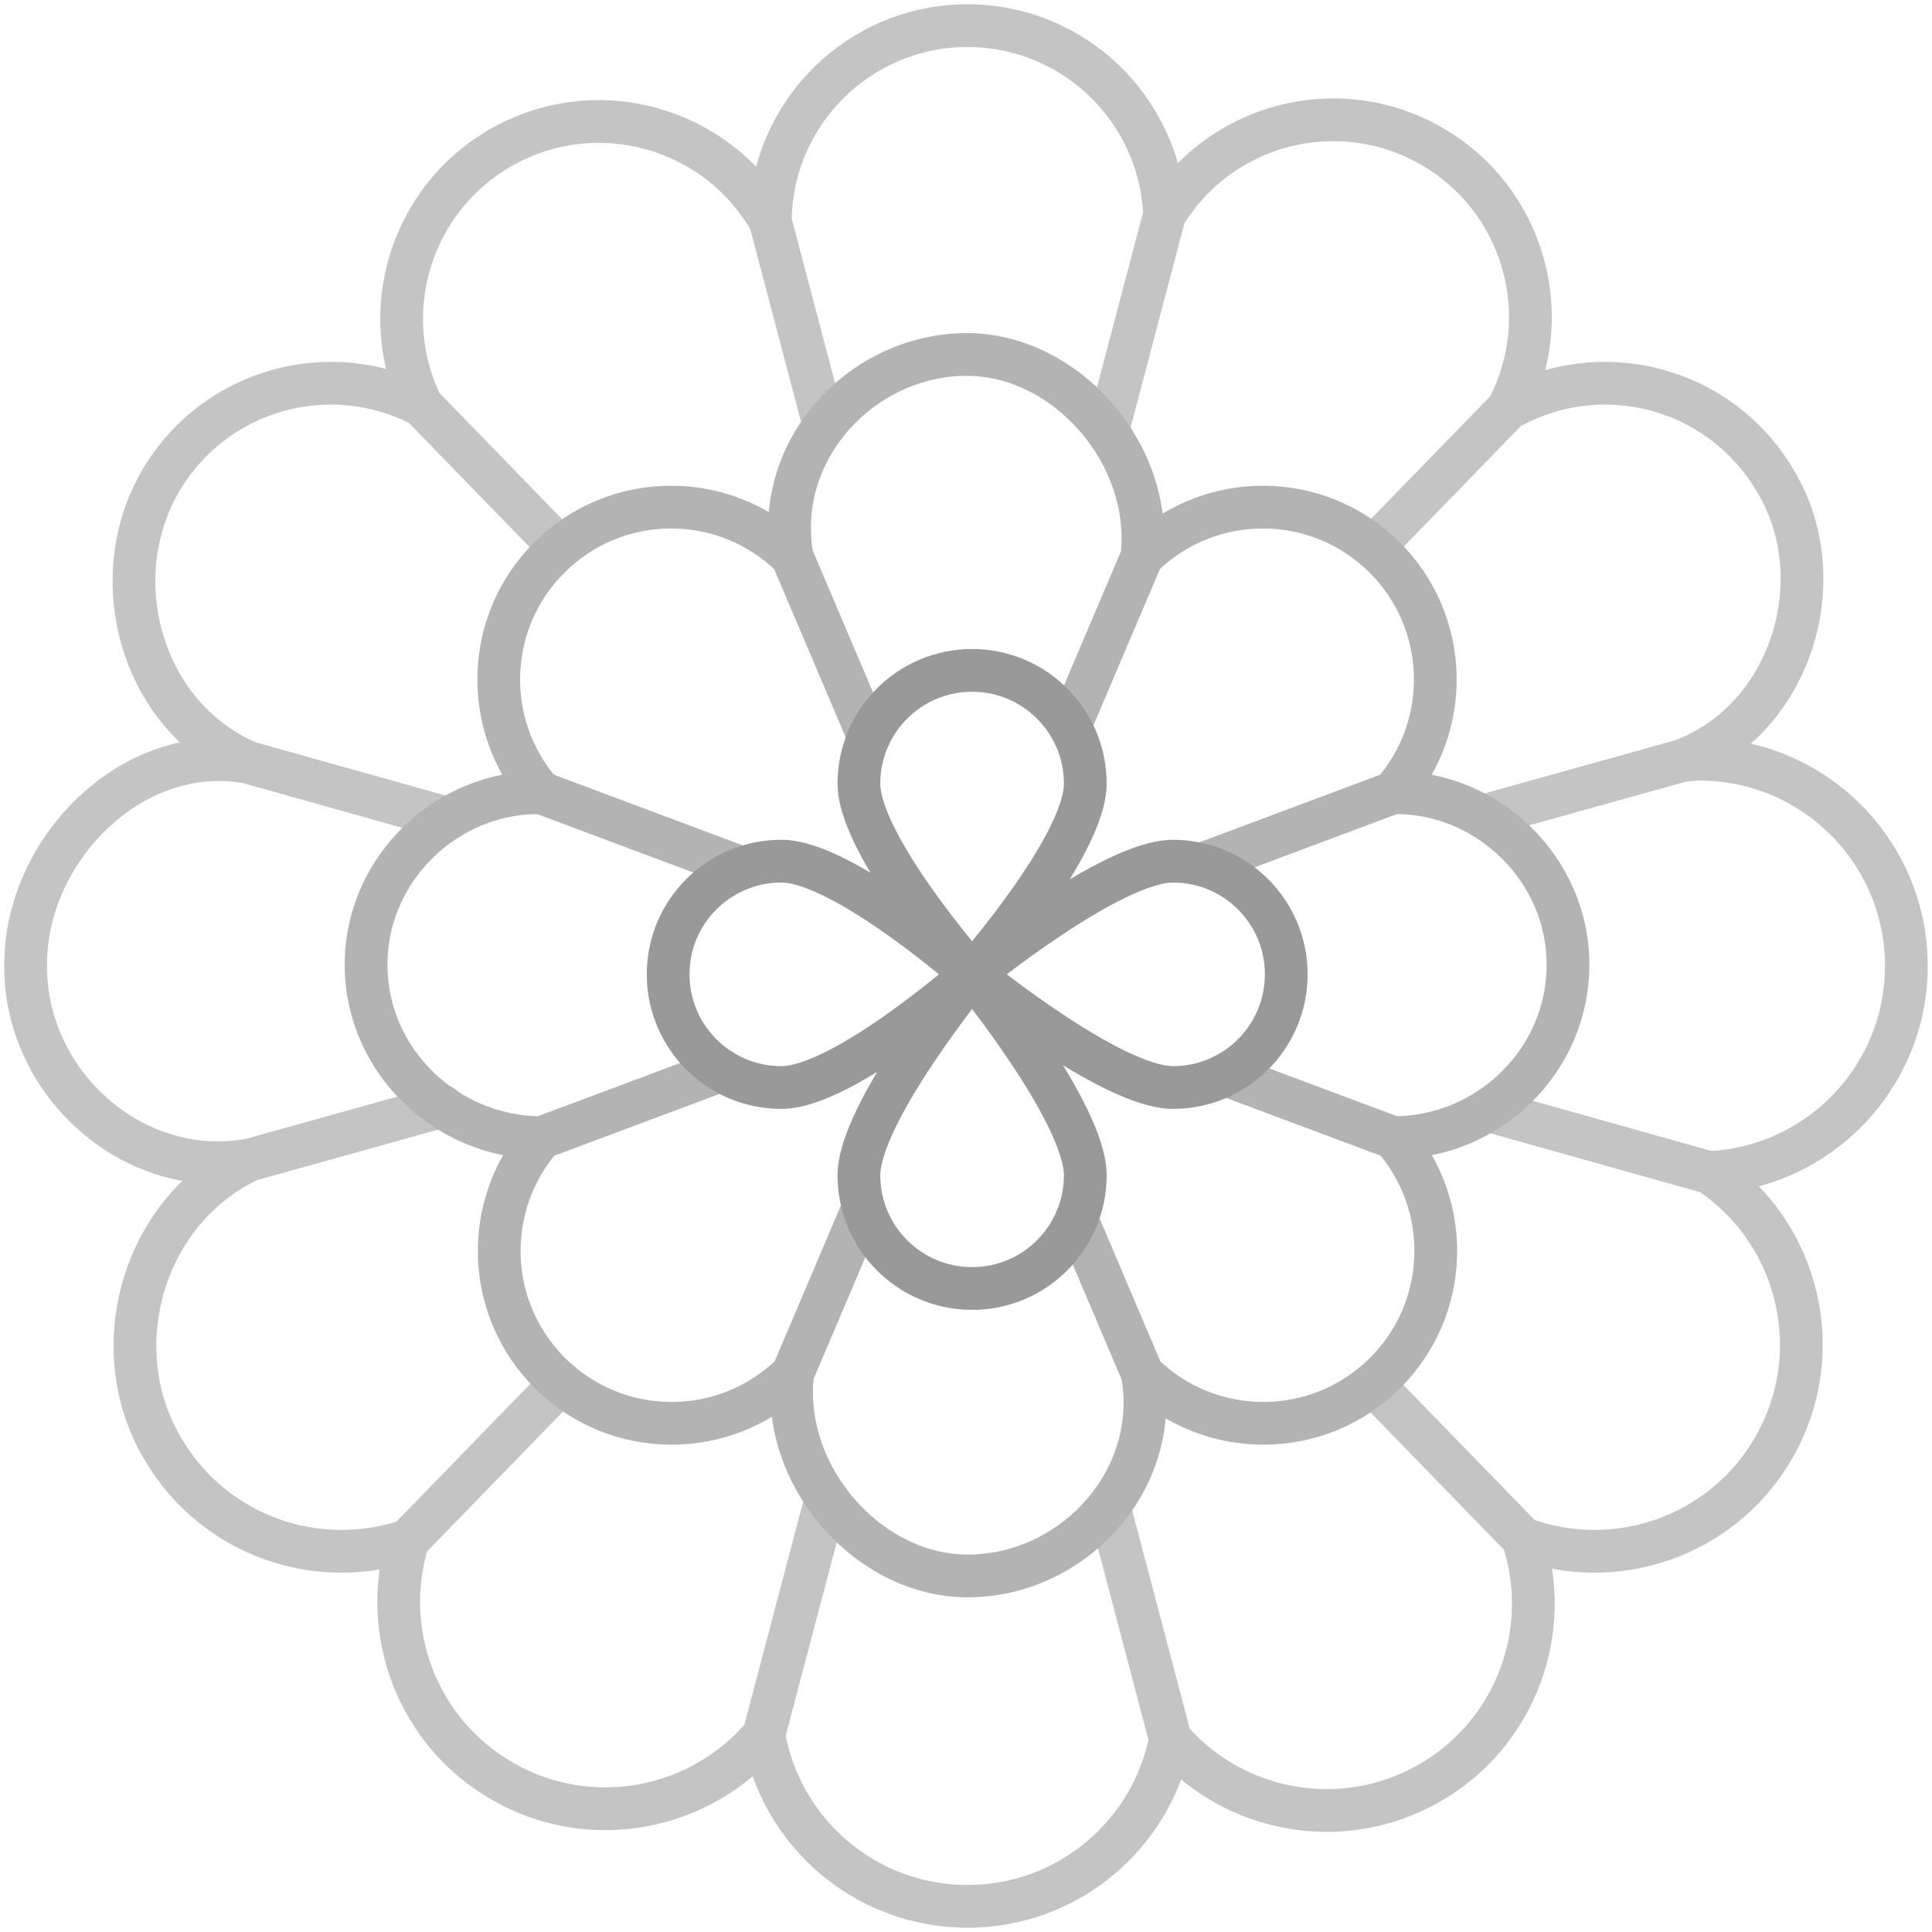
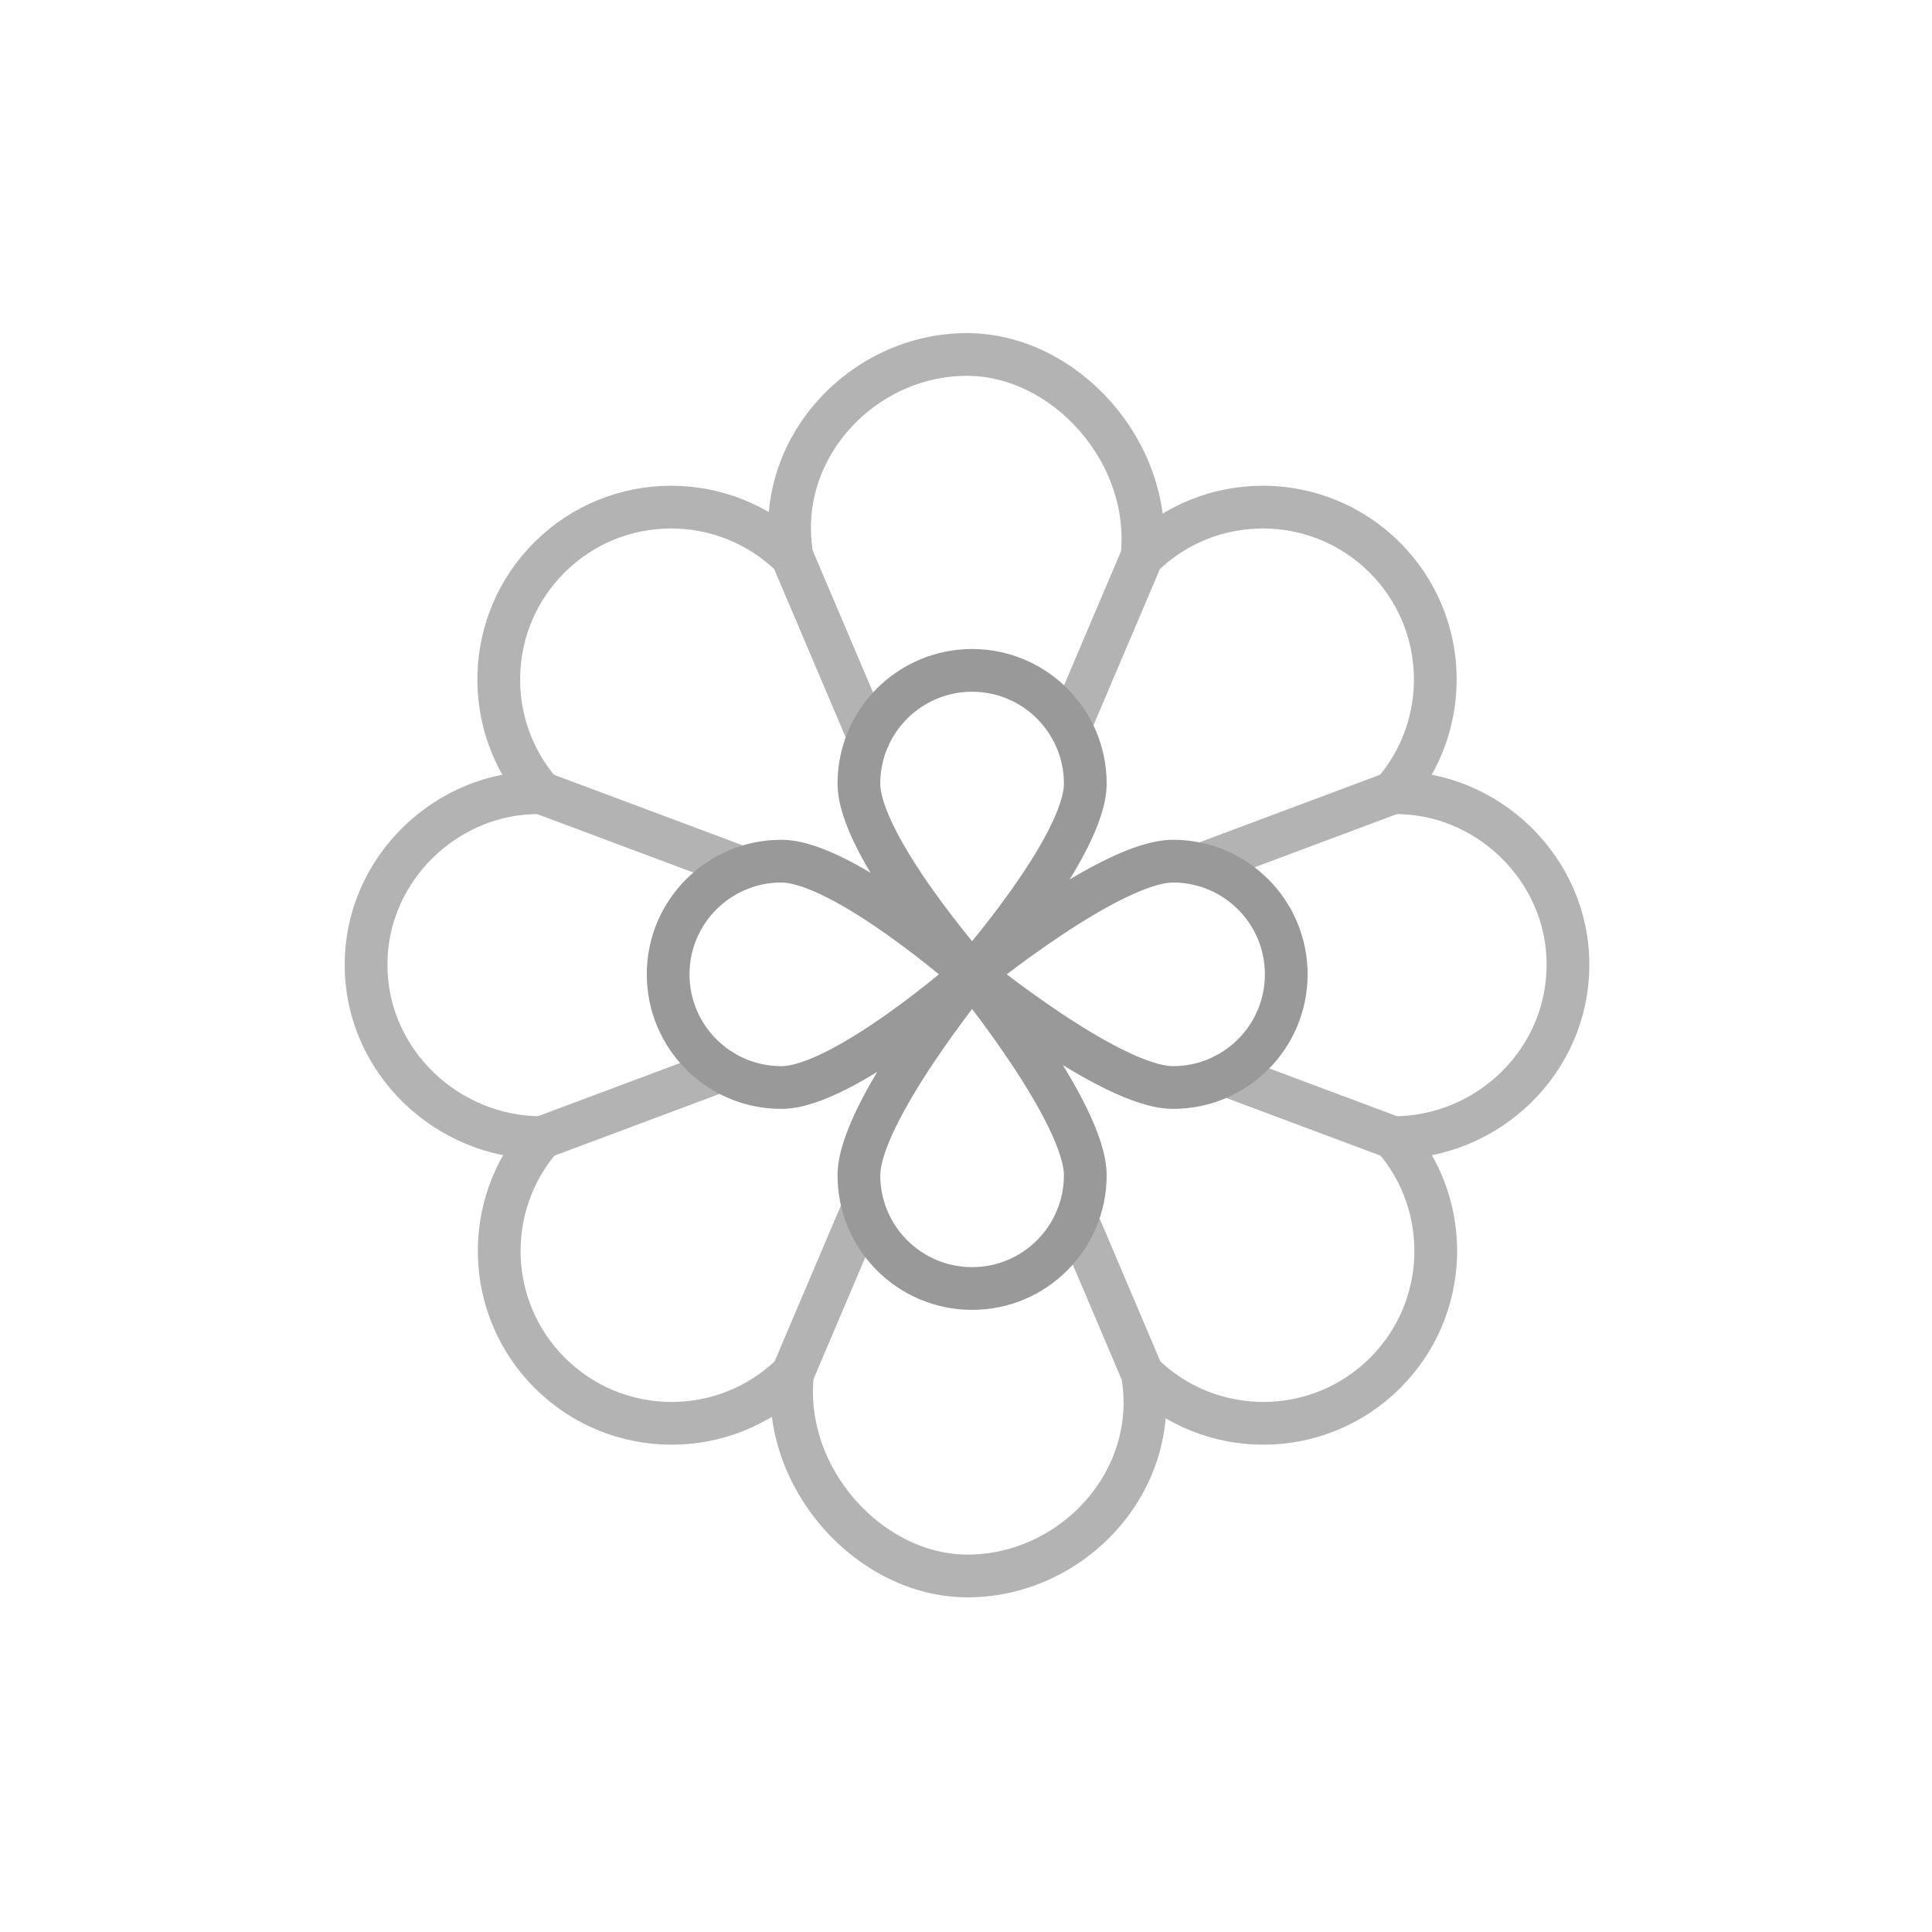
<svg xmlns="http://www.w3.org/2000/svg" width="226" height="226" viewBox="0 0 226 226" fill="none">
-   <path d="M90.103 25.864C90.218 13.218 100.501 3 113.174 3C125.6 3 135.727 12.822 136.227 25.124C142.669 14.496 156.435 10.846 167.322 17.012C178.207 23.176 182.156 36.854 176.36 47.844C187.189 41.687 201.015 45.237 207.501 55.962C214.771 67.614 209.497 84.344 196.626 89.005C197.388 88.882 198.121 88.814 198.814 88.814C212.172 88.814 223 99.642 223 113C223 125.982 212.771 136.573 199.933 137.158M90.103 25.864C83.807 14.818 69.756 10.942 58.685 17.212C48.007 23.26 44 36.539 49.325 47.418M90.103 25.864L96.426 49.85M49.325 47.418C38.62 41.86 25.296 45.494 18.966 55.963C12.035 67.403 16.345 83.705 29.027 89.176M49.325 47.418L65.507 64.07M29.027 89.176C15.541 86.671 2.869 99.403 3.001 113C2.92 126.583 15.425 138.109 29.21 135.693M29.027 89.176L52.459 95.754M29.21 135.693C16.684 141.527 11.923 157.932 19.243 169.799C25.236 179.711 37.211 183.776 47.74 180.177M29.21 135.693L51.769 129.402M47.74 180.177C44.399 190.825 48.803 202.721 58.905 208.442C69.22 214.284 81.999 211.718 89.347 202.945M47.74 180.177L65.615 161.787M89.347 202.945C91.308 214.334 101.226 223 113.174 223C124.946 223 134.748 214.589 136.912 203.45C144.298 211.981 156.905 214.418 167.101 208.643C177.334 202.848 181.72 190.716 178.133 179.966C188.802 183.928 201.117 179.897 207.223 169.8C213.951 158.673 210.656 144.291 199.933 137.158M89.347 202.945L96.663 175.196M199.933 137.158L173.979 129.871M129.719 176.16L136.912 203.45M136.227 25.124L129.54 50.487M160.653 64.004L176.36 47.844M196.625 89.005L173.36 95.493M160.588 161.912L178.133 179.966" stroke="#C4C4C4" stroke-width="5" stroke-miterlimit="10" stroke-linecap="round" stroke-linejoin="round" />
  <path d="M133.584 65.109C134.895 52.941 124.585 41.464 113.099 41.464C100.882 41.468 90.459 52.545 92.656 65.109C84.767 57.352 72.086 57.389 64.248 65.227C56.7 72.775 56.388 84.811 63.3 92.736M133.584 65.109C141.472 57.352 154.153 57.389 161.991 65.227C169.539 72.775 169.851 84.811 162.939 92.736M133.584 65.109L125.139 84.974M63.3 92.736C52.33 92.508 42.761 101.657 42.825 112.904C42.825 124.047 52.212 133.079 63.355 133.079L84.391 125.212M63.3 92.736L86.84 101.541M92.655 65.109L101.635 86.235M162.939 92.736C173.909 92.508 183.478 101.657 183.414 112.904C183.414 124.047 174.137 133.079 162.995 133.079L143.329 125.725M162.939 92.736L140.475 101.138M92.71 160.708C91.398 172.875 101.709 184.352 113.194 184.352C125.412 184.348 135.835 173.271 133.638 160.708M92.71 160.708C84.822 168.465 72.141 168.427 64.302 160.589C56.755 153.041 56.443 141.005 63.354 133.08M92.71 160.708L101.002 141.201M133.638 160.708C141.527 168.465 154.208 168.427 162.046 160.589C169.594 153.041 169.906 141.005 162.994 133.08M133.638 160.708L125.935 142.583" stroke="#B3B3B3" stroke-width="5" stroke-miterlimit="10" stroke-linecap="round" stroke-linejoin="round" />
  <path d="M113.713 113.975C113.713 113.975 98.709 127.215 91.397 127.215C84.085 127.215 78.157 121.287 78.157 113.975C78.157 106.663 84.085 100.736 91.397 100.736C98.709 100.736 113.713 113.975 113.713 113.975ZM113.713 113.975C113.713 113.975 129.91 127.215 137.222 127.215C144.534 127.215 150.462 121.287 150.462 113.975C150.462 106.663 144.534 100.736 137.222 100.736C129.91 100.736 113.713 113.975 113.713 113.975ZM113.713 113.975C113.713 113.975 100.473 98.972 100.473 91.659C100.473 84.347 106.401 78.419 113.713 78.419C121.025 78.419 126.953 84.347 126.953 91.659C126.953 98.971 113.713 113.975 113.713 113.975ZM113.713 150.725C106.401 150.725 100.473 144.797 100.473 137.485C100.473 130.173 113.713 113.976 113.713 113.976C113.713 113.976 126.953 130.173 126.953 137.485C126.953 144.797 121.025 150.725 113.713 150.725Z" stroke="#999999" stroke-width="5" stroke-miterlimit="10" stroke-linecap="round" stroke-linejoin="round" />
</svg>